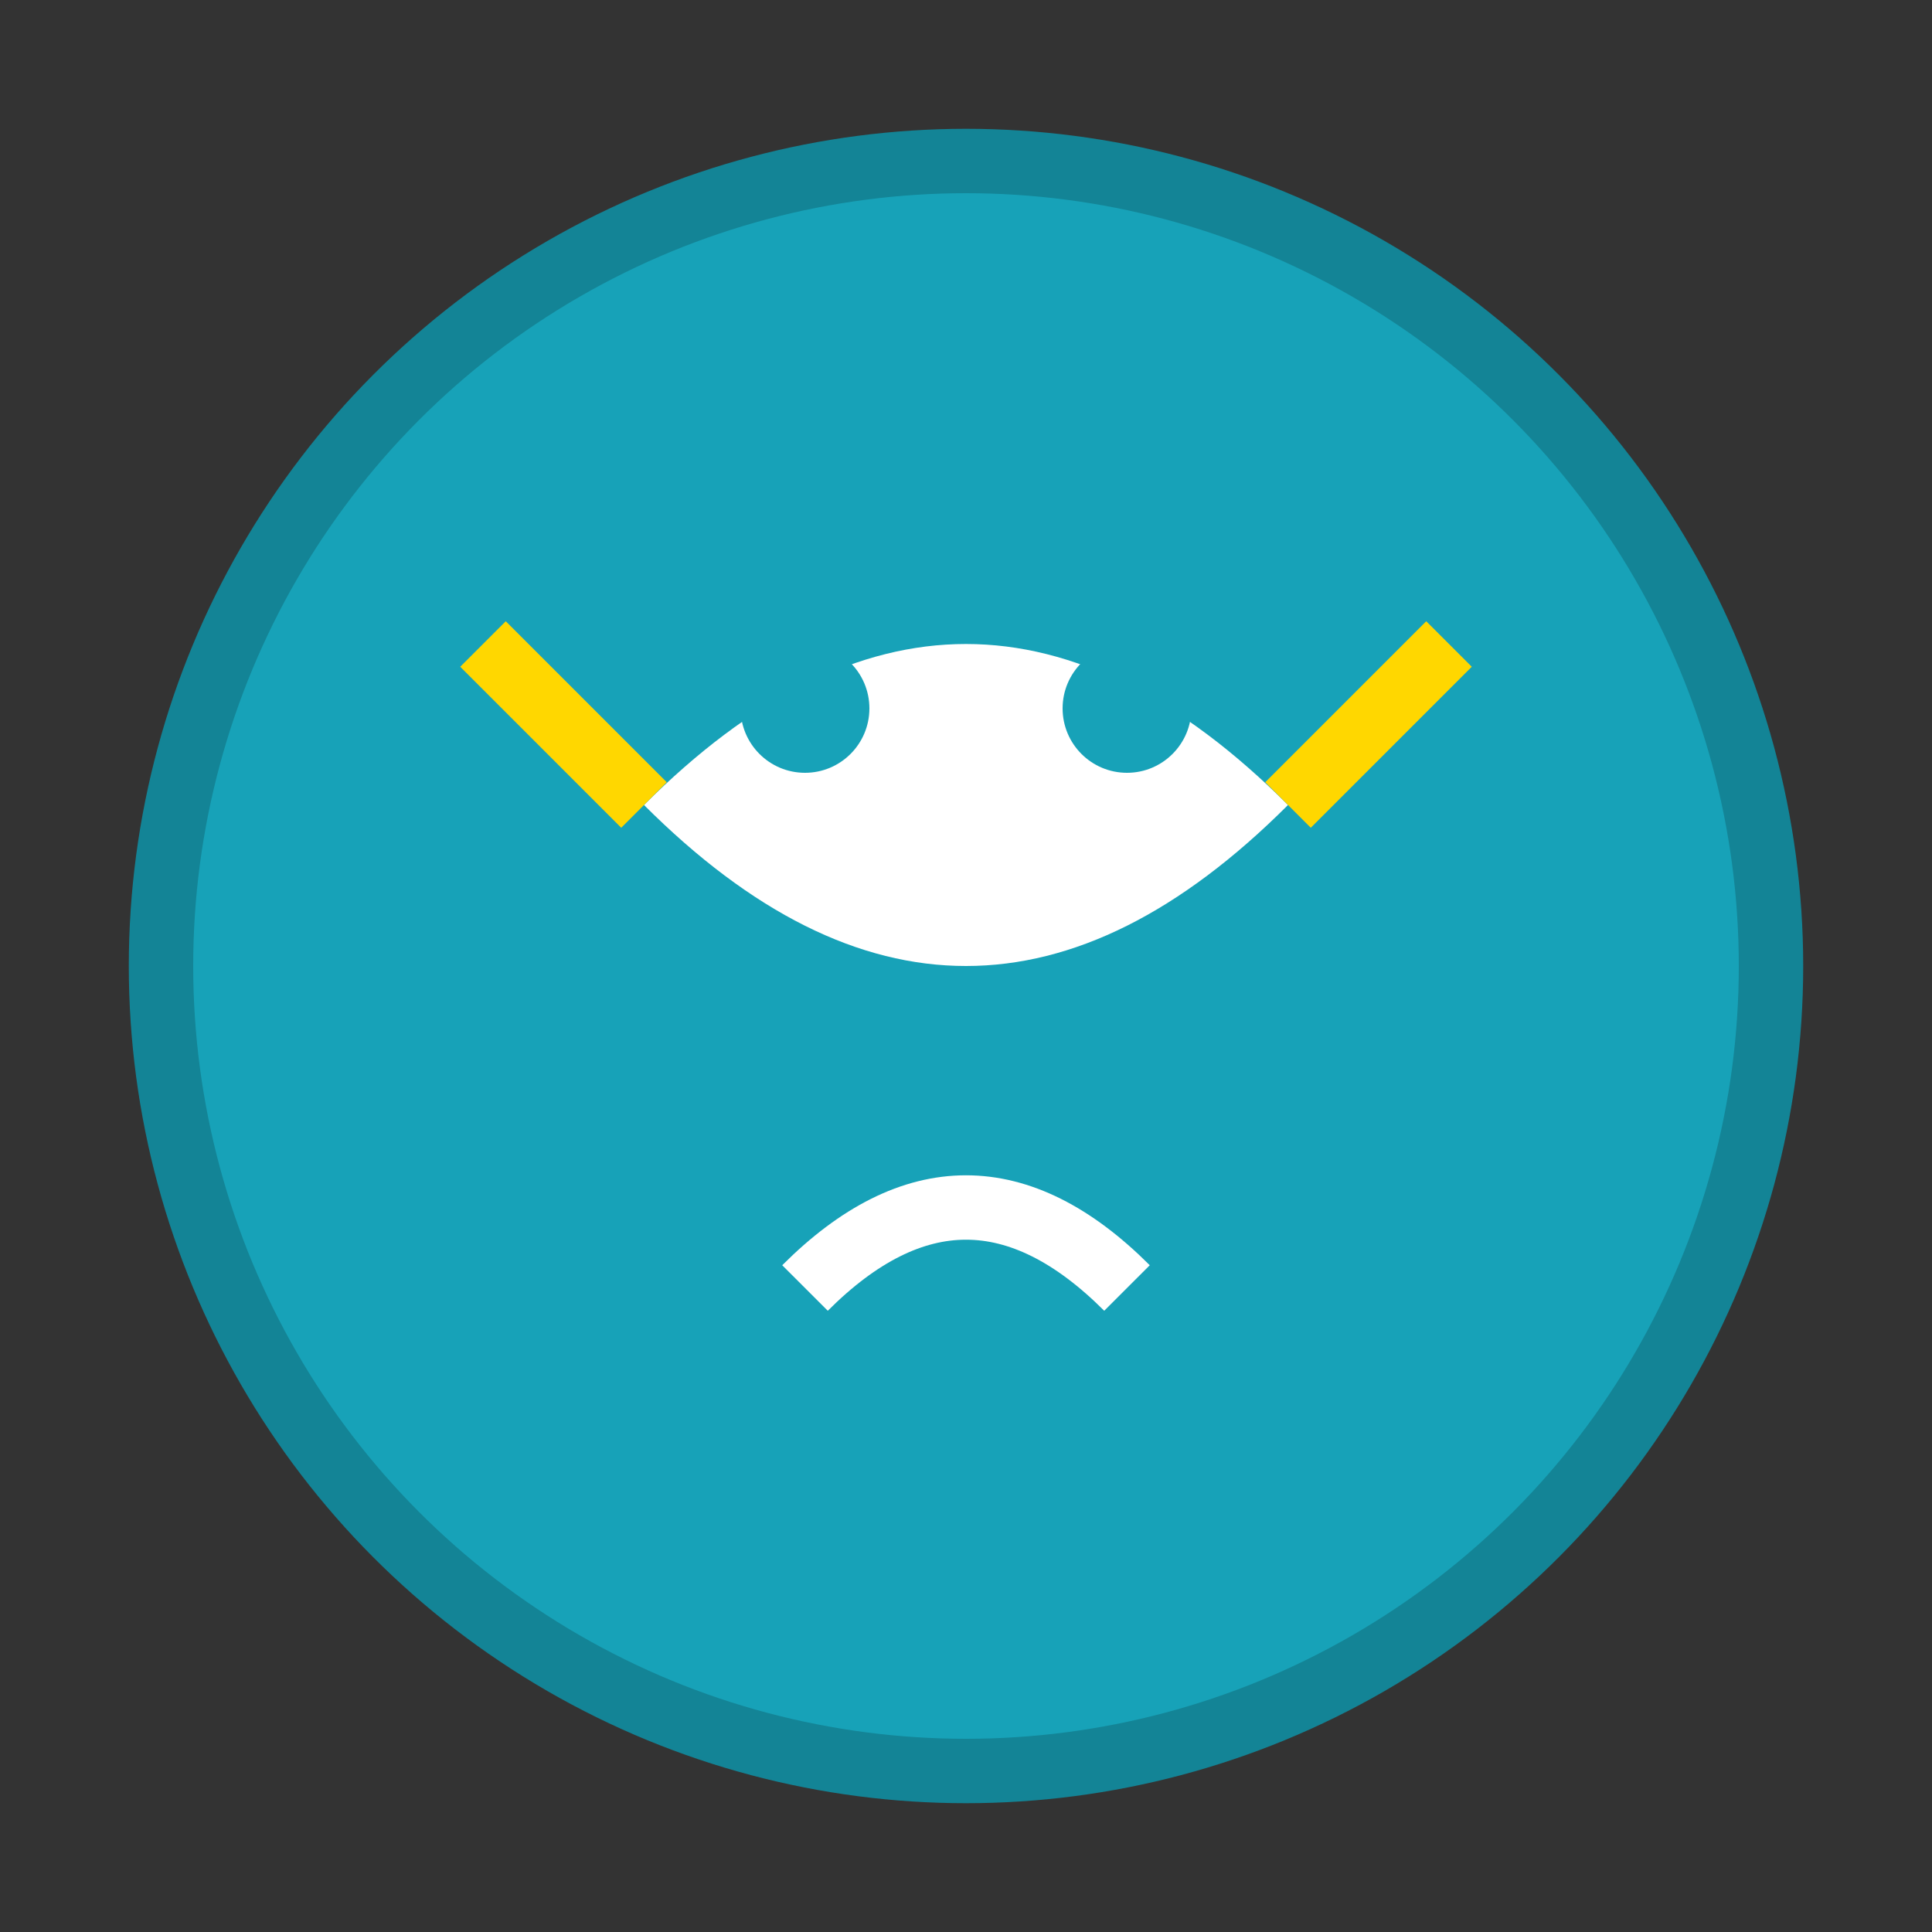
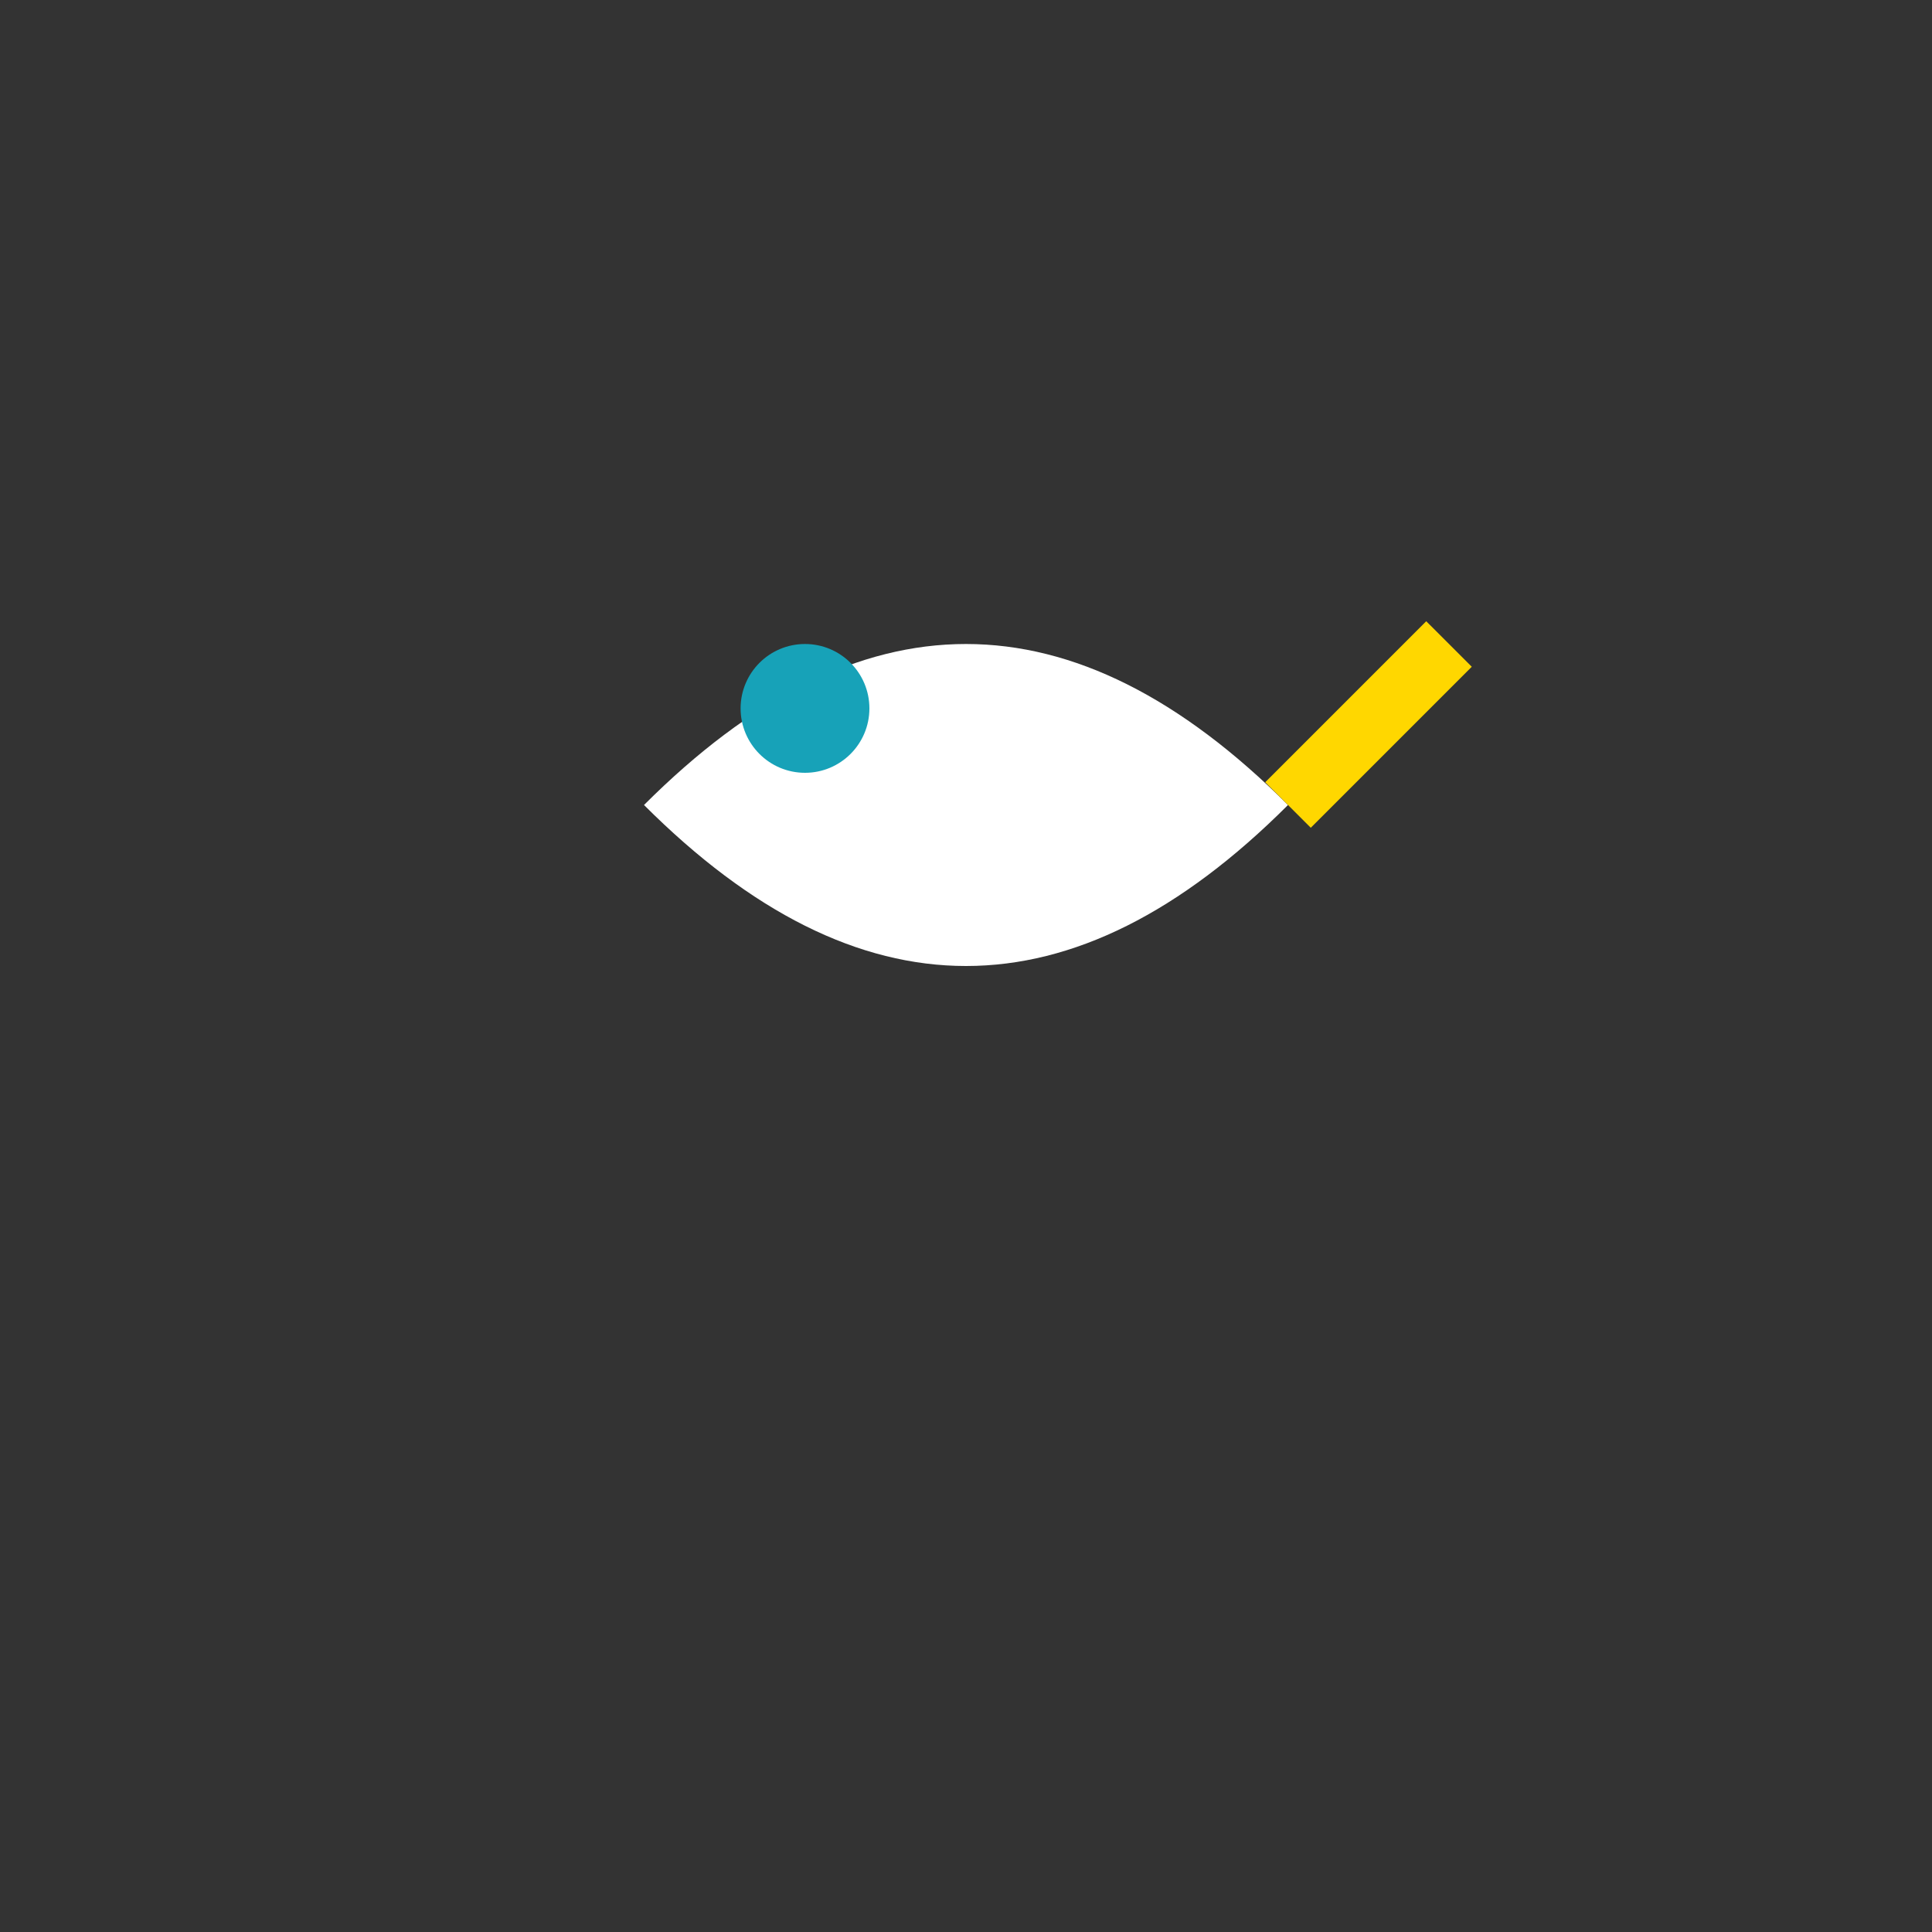
<svg xmlns="http://www.w3.org/2000/svg" width="60" height="60" viewBox="0 0 60 60">
  <rect x="0" y="0" width="60" height="60" fill="#333333" stroke="none" />
-   <circle cx="30" cy="30" r="25" fill="#17A2B8" stroke="#138496" stroke-width="2" />
  <path d="M20,25 Q30,15 40,25 Q30,35 20,25" fill="#FFF" />
  <circle cx="25" cy="22" r="2" fill="#17A2B8" />
-   <circle cx="35" cy="22" r="2" fill="#17A2B8" />
-   <path d="M25,40 Q30,35 35,40" fill="none" stroke="#FFF" stroke-width="2" />
-   <path d="M15,20 L20,25 M45,20 L40,25" fill="none" stroke="#FFD700" stroke-width="2" />
+   <path d="M15,20 M45,20 L40,25" fill="none" stroke="#FFD700" stroke-width="2" />
</svg>